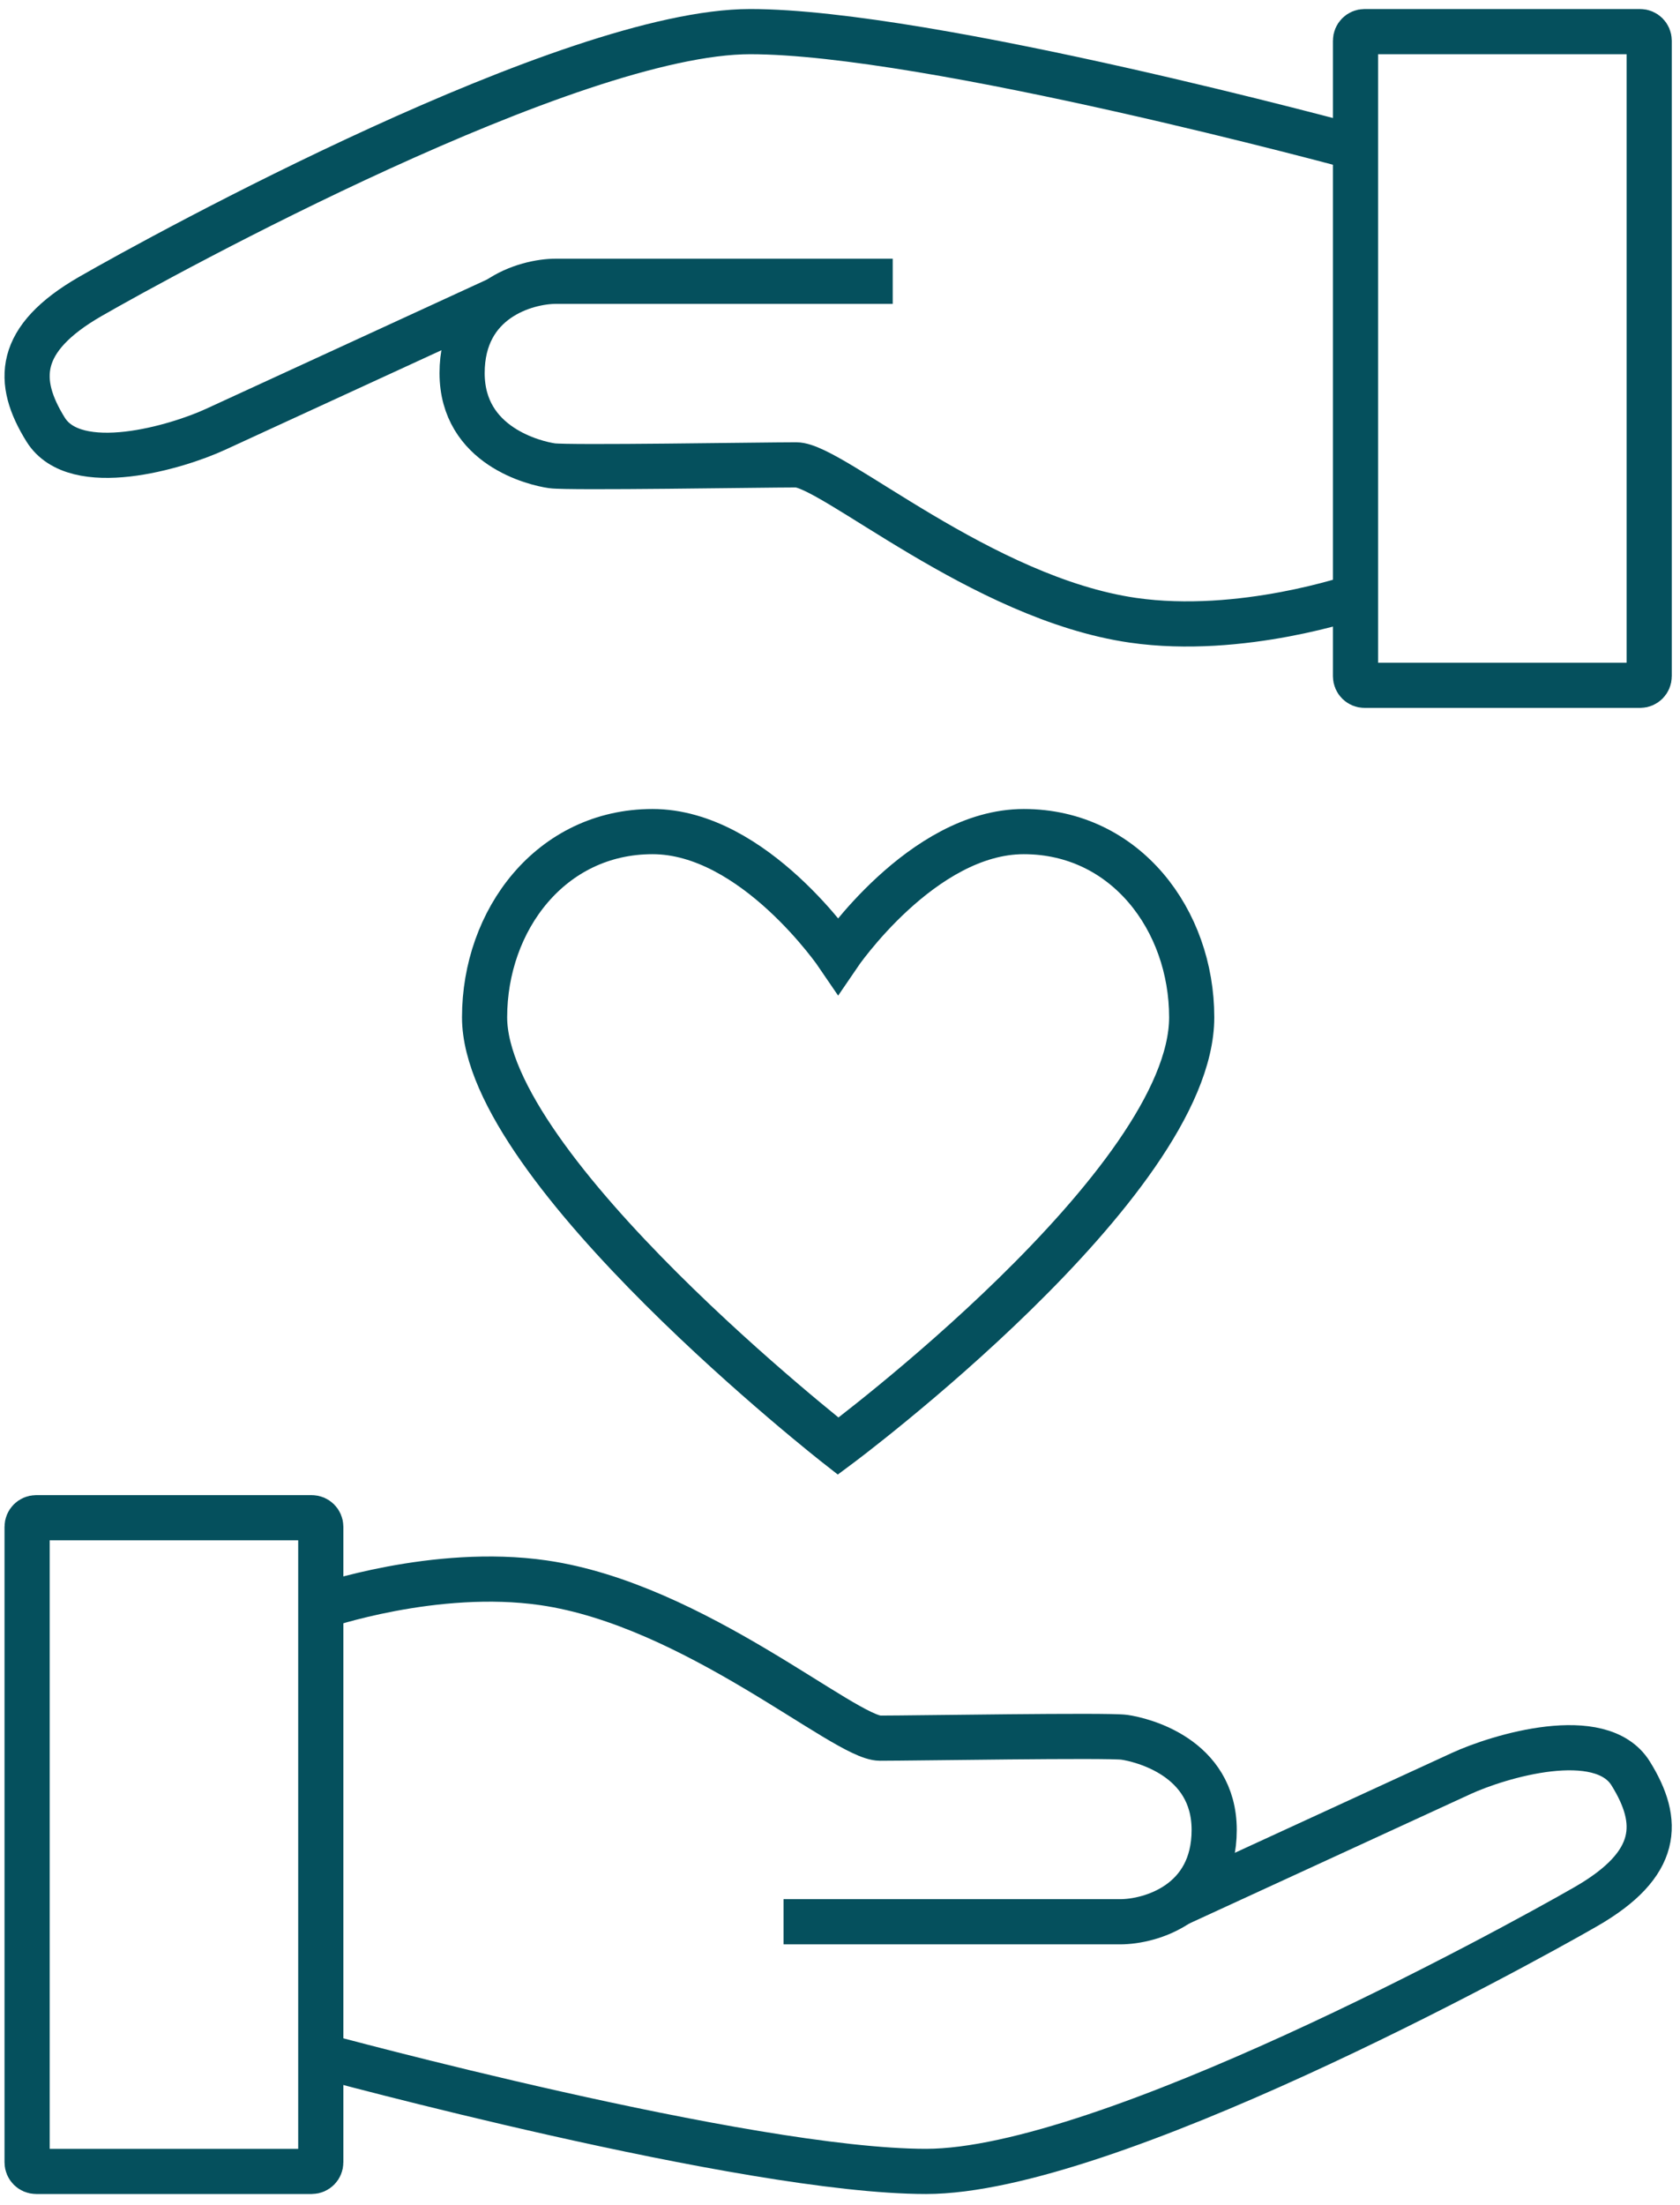
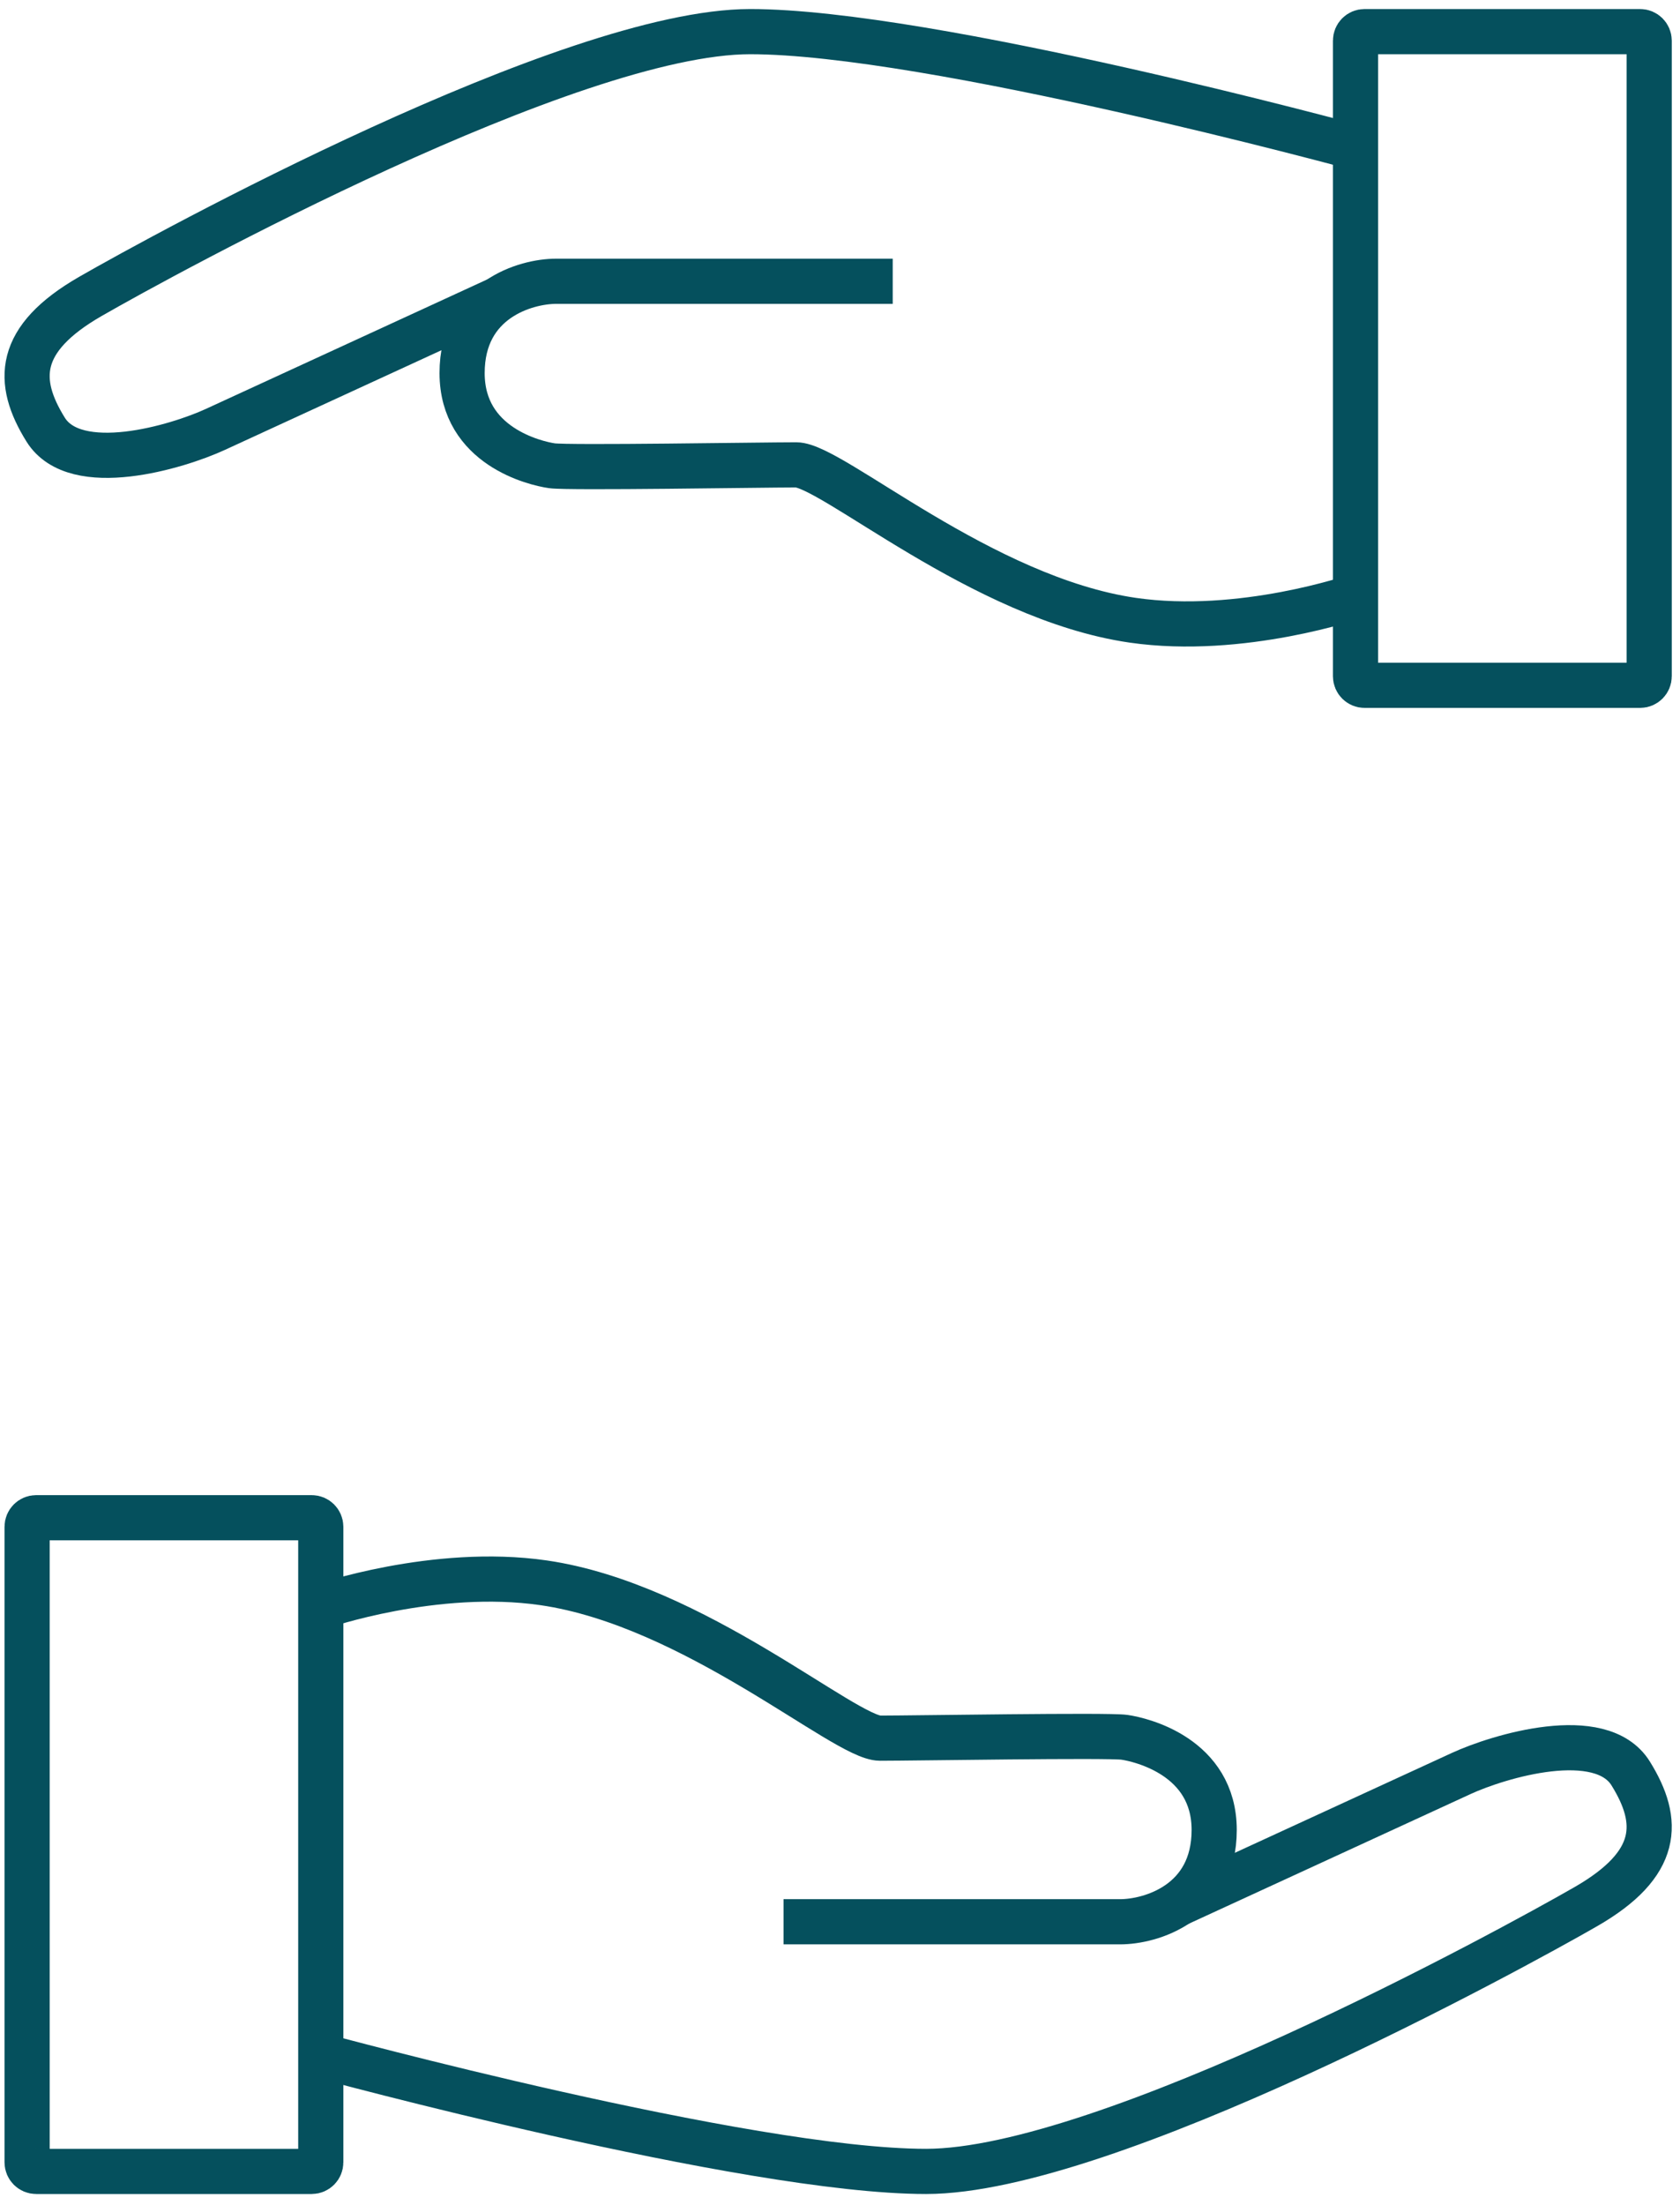
<svg xmlns="http://www.w3.org/2000/svg" width="372px" height="488px" viewBox="0 0 372 488" version="1.1">
  <g id="Page-1" stroke="none" stroke-width="1" fill="none" fill-rule="evenodd">
    <g id="icon_wellness">
-       <path d="M185.589,320.095 C185.589,320.095 263.877,261.898 263.877,225.171 C263.877,203.641 249.198,184.069 226.69,184.069 C204.182,184.069 185.589,211.47 185.589,211.47 C185.589,211.47 166.996,184.069 144.488,184.069 C121.98,184.069 107.301,203.641 107.301,225.171 C107.301,258.901 185.589,320.095 185.589,320.095 Z" id="Stroke-1" stroke="#05505D" stroke-width="10" />
      <path d="M363.178,151.69 L302.149,151.69 C301.049,151.69 300.149,150.79 300.149,149.69 L300.149,9 C300.149,7.9 301.049,7 302.149,7 L363.178,7 C364.278,7 365.178,7.9 365.178,9 L365.178,149.69 C365.178,150.79 364.278,151.69 363.178,151.69 Z" id="Stroke-3" stroke="#05505D" stroke-width="10" />
      <path d="M300.148,132.019 C300.148,132.019 274.903,140.775 250.819,137.286 C217.437,132.451 184.125,102.897 176.311,102.897 C168.494,102.897 125.858,103.612 122.211,103.091 C118.567,102.57 102.322,98.811 102.322,82.576 C102.322,66.34 116.39,62.257 123.163,62.257 L197.675,62.257" id="Stroke-5" stroke="#05505D" stroke-width="10" />
      <path d="M300.148,32.621 C300.148,32.621 205.935,7 166.113,7 C126.291,7 36.373,56.197 19.998,65.621 C3.623,75.045 3.477,84.423 10.098,95.081 C16.719,105.739 39.347,98.884 47.613,95.081 C55.879,91.279 110.401,66.197 110.401,66.197" id="Stroke-7" stroke="#05505D" stroke-width="10" />
      <path d="M8,335.939 L69.029,335.939 C70.129,335.939 71.029,336.839 71.029,337.939 L71.029,478.629 C71.029,479.729 70.129,480.629 69.029,480.629 L8,480.629 C6.9,480.629 6,479.729 6,478.629 L6,337.939 C6,336.839 6.9,335.939 8,335.939 Z" id="Stroke-9" stroke="#05505D" stroke-width="10" />
      <path d="M71.029,355.61 C71.029,355.61 96.274,346.854 120.358,350.343 C153.74,355.179 187.052,384.733 194.866,384.733 C202.683,384.733 245.319,384.018 248.966,384.539 C252.61,385.059 268.855,388.818 268.855,405.054 C268.855,421.29 254.787,425.373 248.014,425.373 L173.502,425.373" id="Stroke-11" stroke="#05505D" stroke-width="10" />
      <path d="M71.029,455.009 C71.029,455.009 165.242,480.63 205.064,480.63 C244.886,480.63 334.804,431.433 351.179,422.009 C367.554,412.584 367.7,403.207 361.079,392.548 C354.458,381.89 331.83,388.745 323.564,392.548 C315.298,396.351 260.776,421.433 260.776,421.433" id="Stroke-13" stroke="#05505D" stroke-width="10" />
      <rect id="Rectangle" x="0" y="0" width="372" height="488" />
    </g>
  </g>
</svg>